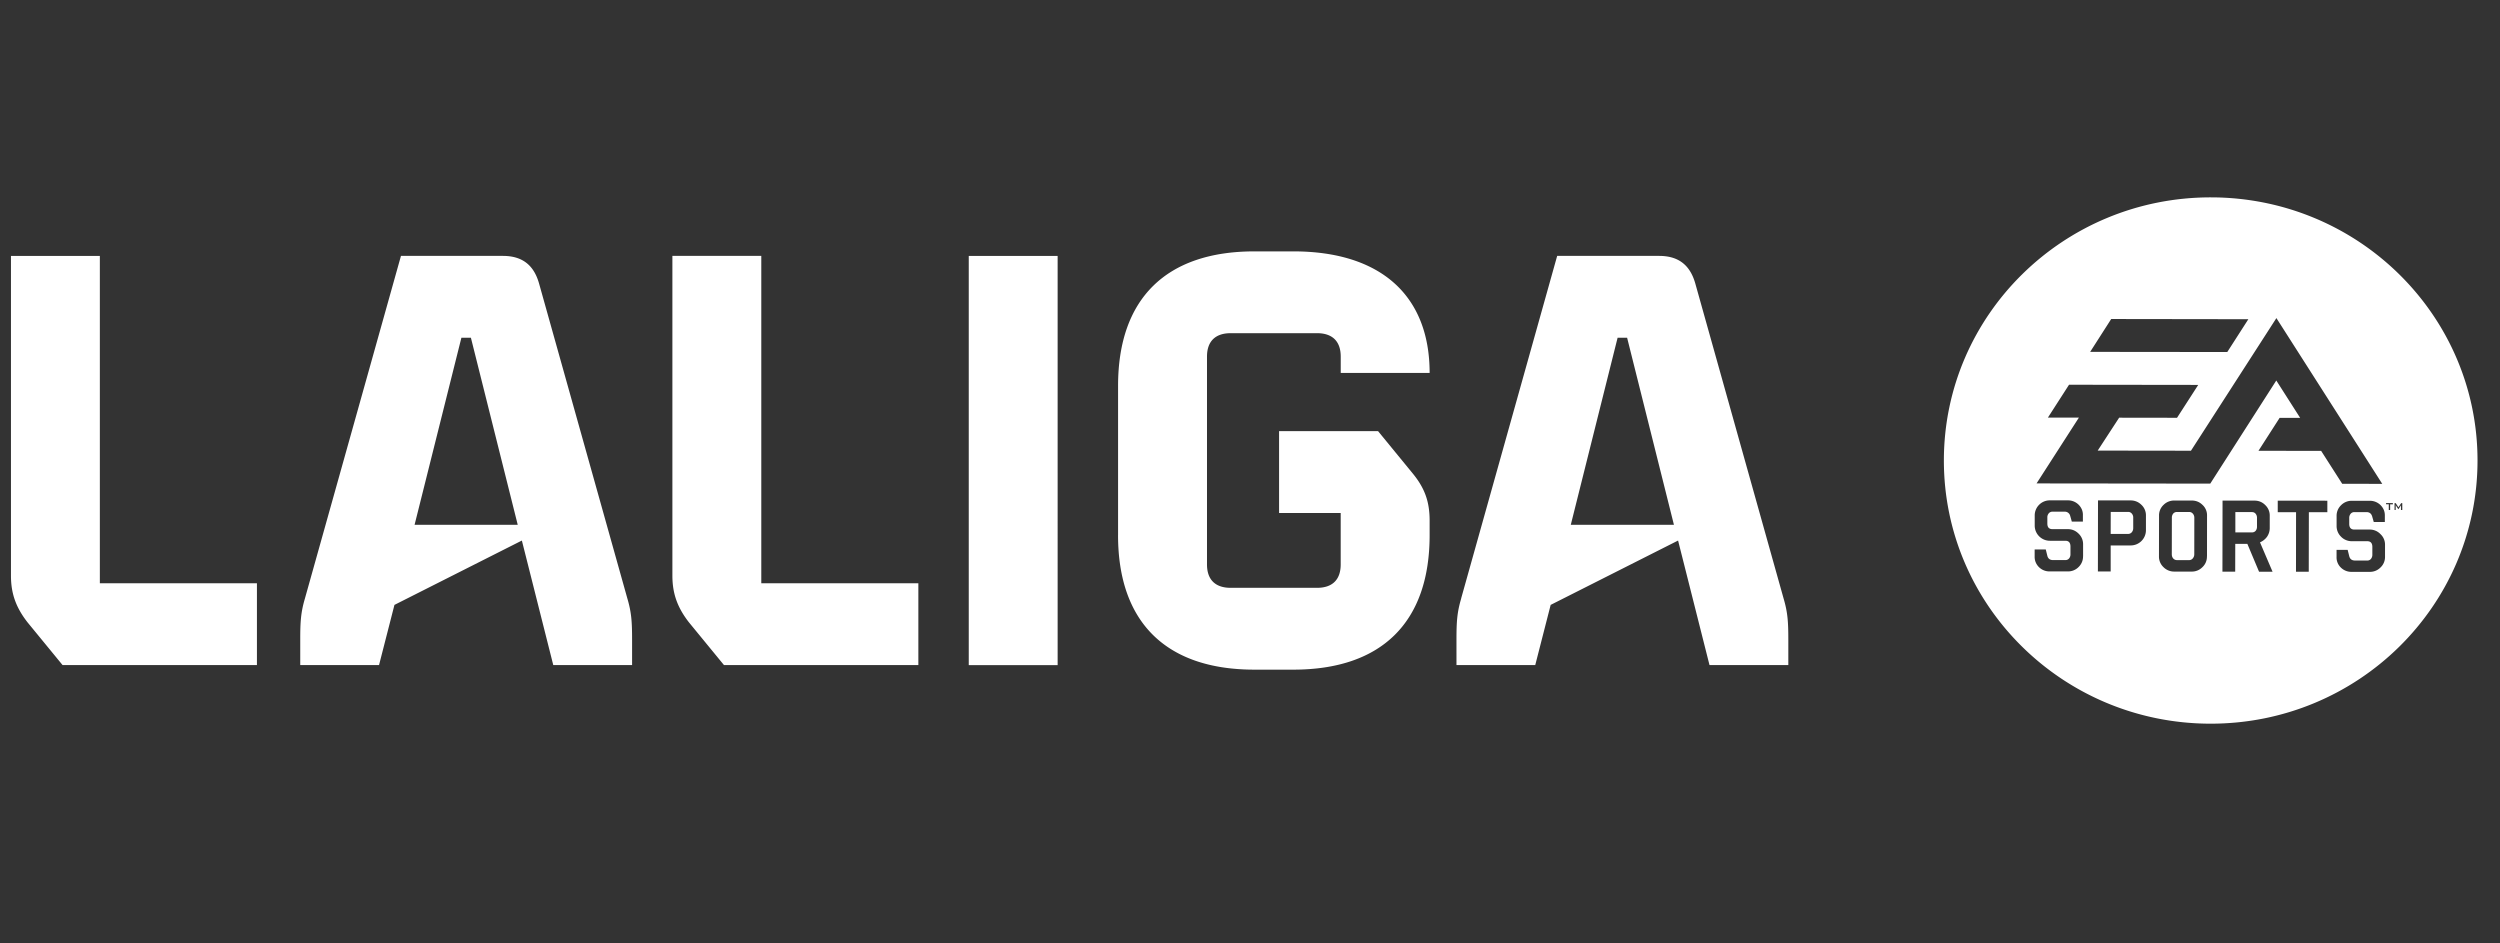
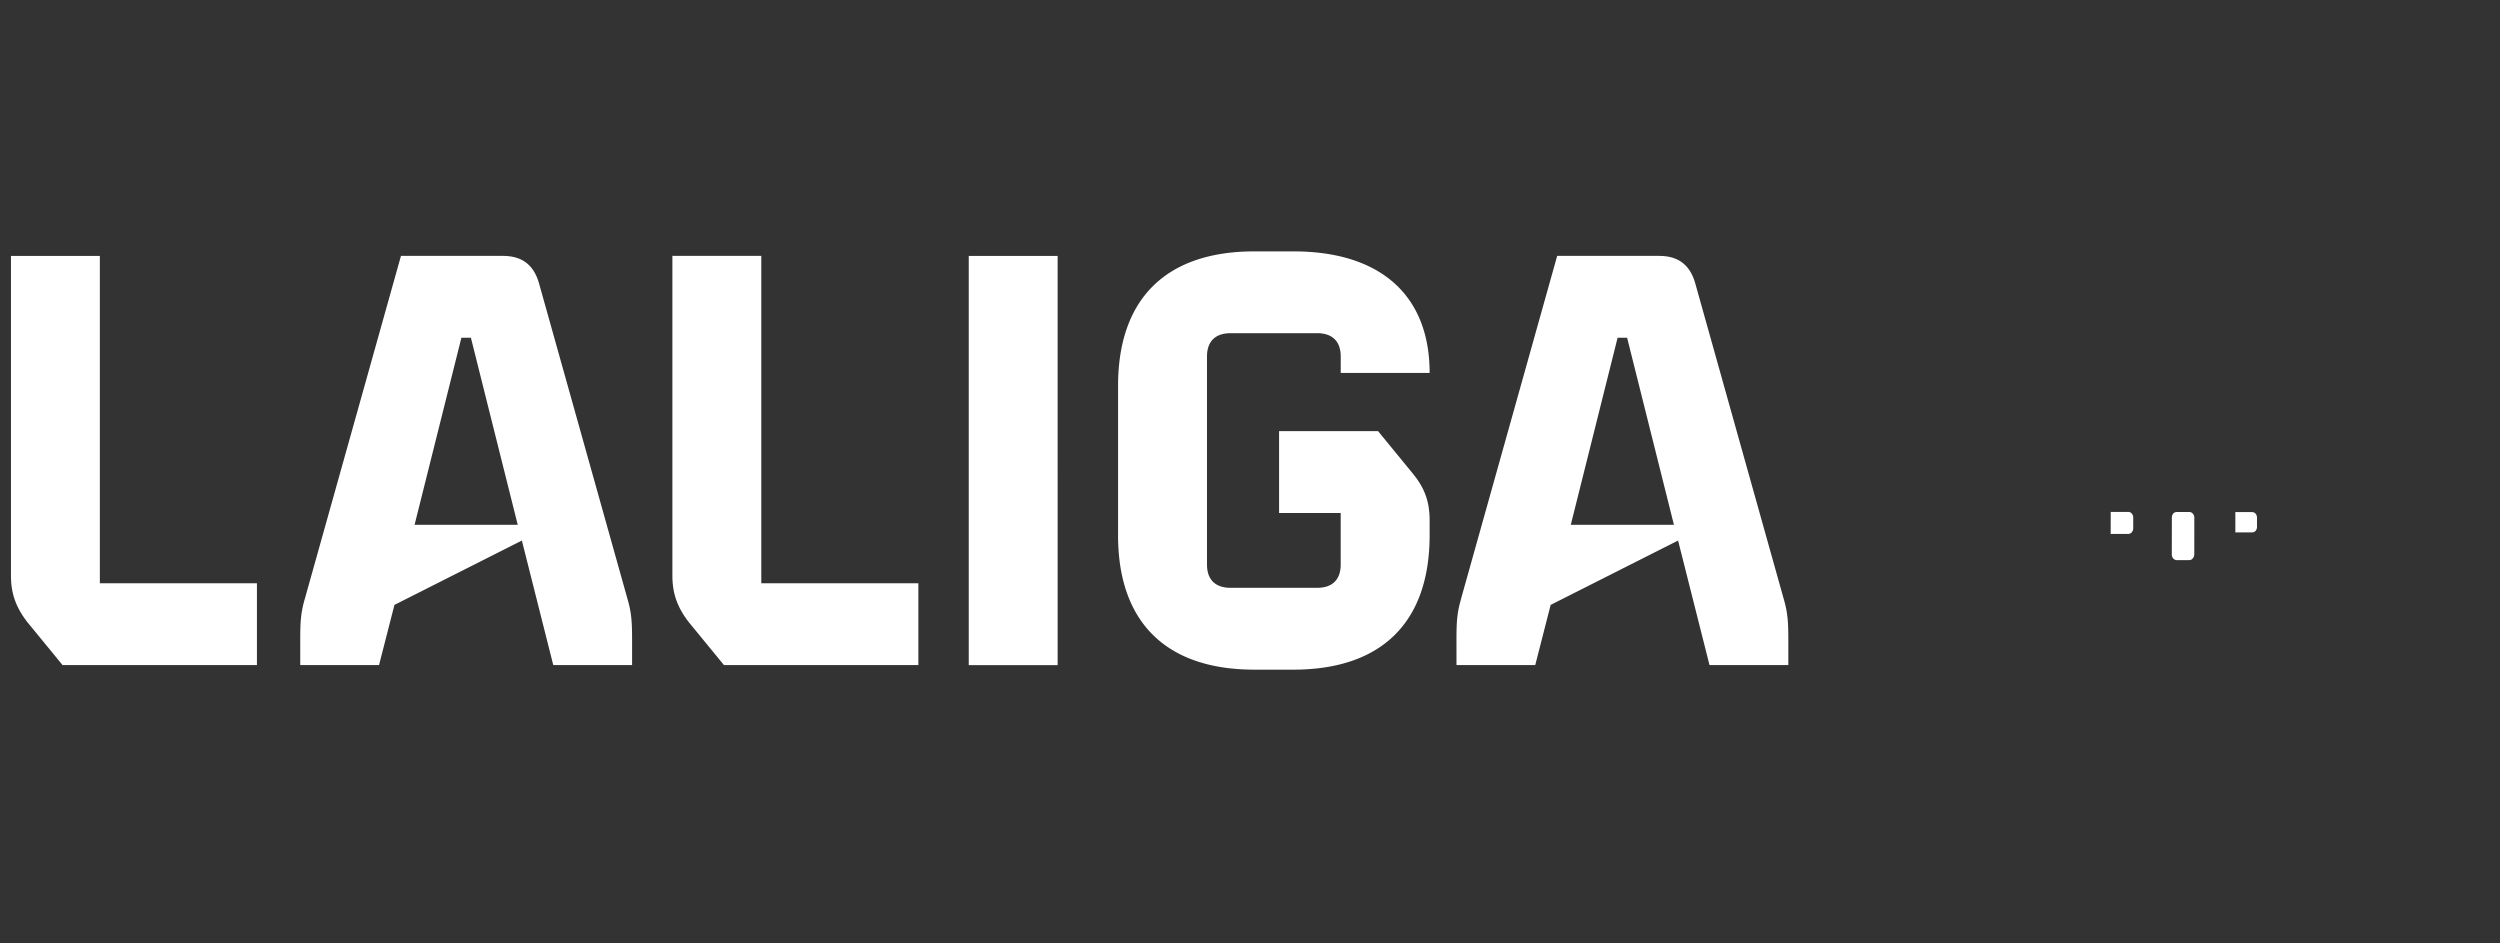
<svg xmlns="http://www.w3.org/2000/svg" width="114" height="43" fill="none">
  <rect width="100%" height="100%" fill="#333333" stroke="none" />
  <g clip-path="url(#clip0_2217_178614)" fill="#fff">
    <path d="M.5 26.25V11.67h4.053v14.926h7.163v3.73H2.852l-1.595-1.945C.716 27.688.5 27.05.5 26.248m13.405 1.041 4.379-15.62h4.648c.865 0 1.405.4 1.648 1.254l4.027 14.366c.189.64.216 1.067.216 1.892v1.147h-3.594l-1.432-5.679-5.81 2.934-.703 2.744h-3.593V29.18c0-.825.025-1.252.214-1.89Zm9.703-3.36L21.473 15.4h-.433l-2.135 8.53h4.703Zm7.053 2.322V11.669h4.054v14.927h7.162v3.73h-8.865l-1.595-1.945c-.54-.693-.756-1.332-.756-2.133m17.567-14.577h-4.053v18.658h4.053V11.671Zm2.756 12.734v-6.812c0-3.972 2.19-6.13 6.216-6.13h1.775c3.973 0 6.216 2 6.216 5.544h-4.054v-.747c0-.692-.378-1.067-1.081-1.067H56.12c-.703 0-1.081.375-1.081 1.067v9.48c0 .692.378 1.065 1.08 1.065h3.937c.703 0 1.08-.373 1.08-1.066v-2.346h-2.81V19.66h4.514l1.595 1.947c.54.666.756 1.28.756 2.133v.667c0 3.97-2.19 6.129-6.216 6.129H57.2c-4.026 0-6.217-2.16-6.217-6.13Zm15.644 2.884 4.379-15.62h4.649c.865 0 1.405.4 1.648 1.254l4.027 14.366c.189.64.216 1.067.216 1.892v1.147h-3.594l-1.433-5.679-5.81 2.934-.703 2.744h-3.592V29.18c0-.825.026-1.252.216-1.89m9.7-3.36-2.135-8.53h-.433l-2.135 8.53h4.703Zm26.361-.58h-.76v.927h.759a.212.212 0 0 0 .165-.07.289.289 0 0 0 .063-.19v-.4a.286.286 0 0 0-.062-.19.203.203 0 0 0-.165-.075m-2.864-.005h-.557a.213.213 0 0 0-.172.073.285.285 0 0 0-.062.19l-.003 1.663c0 .075.02.138.062.188a.217.217 0 0 0 .172.08h.557a.204.204 0 0 0 .165-.078.279.279 0 0 0 .069-.188l.002-1.662a.275.275 0 0 0-.067-.19.21.21 0 0 0-.074-.057.21.21 0 0 0-.092-.02Zm-2.787-.004h-.792l-.002 1.004h.793a.214.214 0 0 0 .168-.075.283.283 0 0 0 .067-.19v-.473a.271.271 0 0 0-.067-.192.208.208 0 0 0-.167-.074Z" />
-     <path d="M100.827 9c-6.72-.01-12.175 5.355-12.186 11.983-.01 6.626 5.43 12.006 12.148 12.017 6.72.01 12.175-5.355 12.186-11.983.01-6.626-5.43-12.006-12.148-12.017Zm-4.556 5.547 6.254.009-.961 1.496-6.252-.007.959-1.498Zm-1.284 10.82a.664.664 0 0 1-.202.488.676.676 0 0 1-.493.202h-.827a.679.679 0 0 1-.638-.418.65.65 0 0 1-.047-.263v-.321h.507l.074.298c.034.123.12.187.26.187h.559a.213.213 0 0 0 .17-.075.285.285 0 0 0 .063-.19v-.354c0-.173-.077-.262-.232-.262h-.7a.692.692 0 0 1-.698-.692V23.5a.688.688 0 0 1 .698-.684h.814a.687.687 0 0 1 .638.417.64.64 0 0 1 .047.262v.29h-.505l-.075-.264a.248.248 0 0 0-.256-.188h-.55a.209.209 0 0 0-.17.075.273.273 0 0 0-.065.192v.273c0 .171.076.256.234.256h.702c.189 0 .353.07.49.206a.66.66 0 0 1 .204.486v.547l-.002-.001Zm2.868-1.182a.695.695 0 0 1-.703.687h-.905v1.187h-.583l.005-3.24h1.486c.192 0 .36.068.497.204a.653.653 0 0 1 .203.48v.682Zm2.781 1.186a.65.65 0 0 1-.207.493.67.67 0 0 1-.493.2h-.787a.683.683 0 0 1-.496-.204.655.655 0 0 1-.204-.493l.003-1.863a.65.65 0 0 1 .205-.48.679.679 0 0 1 .498-.2h.786c.196 0 .358.067.494.2a.64.64 0 0 1 .206.484l-.002 1.863h-.003Zm.151-3.318-7.92-.009 1.93-3-1.413-.001.964-1.499 5.891.008-.966 1.499-2.64-.004-.978 1.5 4.253.006 3.896-6.048 4.827 7.559-1.826-.003-.96-1.5-2.858-.005.964-1.501h.936l-1.088-1.704-3.011 4.702h-.001Zm2.225 4.016-.533-1.269h-.551l-.003 1.267h-.582l.005-3.24 1.453.001c.195 0 .36.067.494.203a.652.652 0 0 1 .205.48v.566c0 .147-.043.28-.124.4a.764.764 0 0 1-.32.254l.573 1.34h-.617v-.002Zm3.115-2.713h-.843l-.005 2.716h-.582l.003-2.717h-.835v-.526l2.262.003v.524Zm2.63 2.03a.653.653 0 0 1-.204.489.675.675 0 0 1-.496.202h-.822a.686.686 0 0 1-.492-.196.641.641 0 0 1-.196-.485v-.323h.506l.075.3c.035.123.12.187.26.187h.557a.206.206 0 0 0 .171-.075.293.293 0 0 0 .063-.19v-.354c0-.173-.076-.262-.232-.262h-.7a.676.676 0 0 1-.494-.204.676.676 0 0 1-.204-.49v-.466a.66.66 0 0 1 .206-.483.67.67 0 0 1 .494-.2h.812a.685.685 0 0 1 .64.415c.034.083.05.173.048.262v.291h-.505l-.076-.265c-.04-.126-.127-.187-.256-.187h-.551a.213.213 0 0 0-.17.075.286.286 0 0 0-.066.192v.273c0 .17.08.256.234.256h.698a.666.666 0 0 1 .491.207.646.646 0 0 1 .209.485v.548-.001Zm.358-2.389h-.124v.259h-.063v-.26h-.123v-.055h.31v.056Zm.369.26v-.194c0-.008 0-.019.003-.034-.007.014-.008.023-.016.034l-.1.153h-.01l-.104-.157-.018-.031c0 .013.005.023.005.035v.193h-.053v-.313h.053l.125.189.126-.19h.049v.314l-.06.001Z" />
  </g>
  <defs>
    <clipPath id="clip0_2217_178614">
      <path fill="#fff" d="M.5.21h113v42H.5z" />
    </clipPath>
  </defs>
</svg>